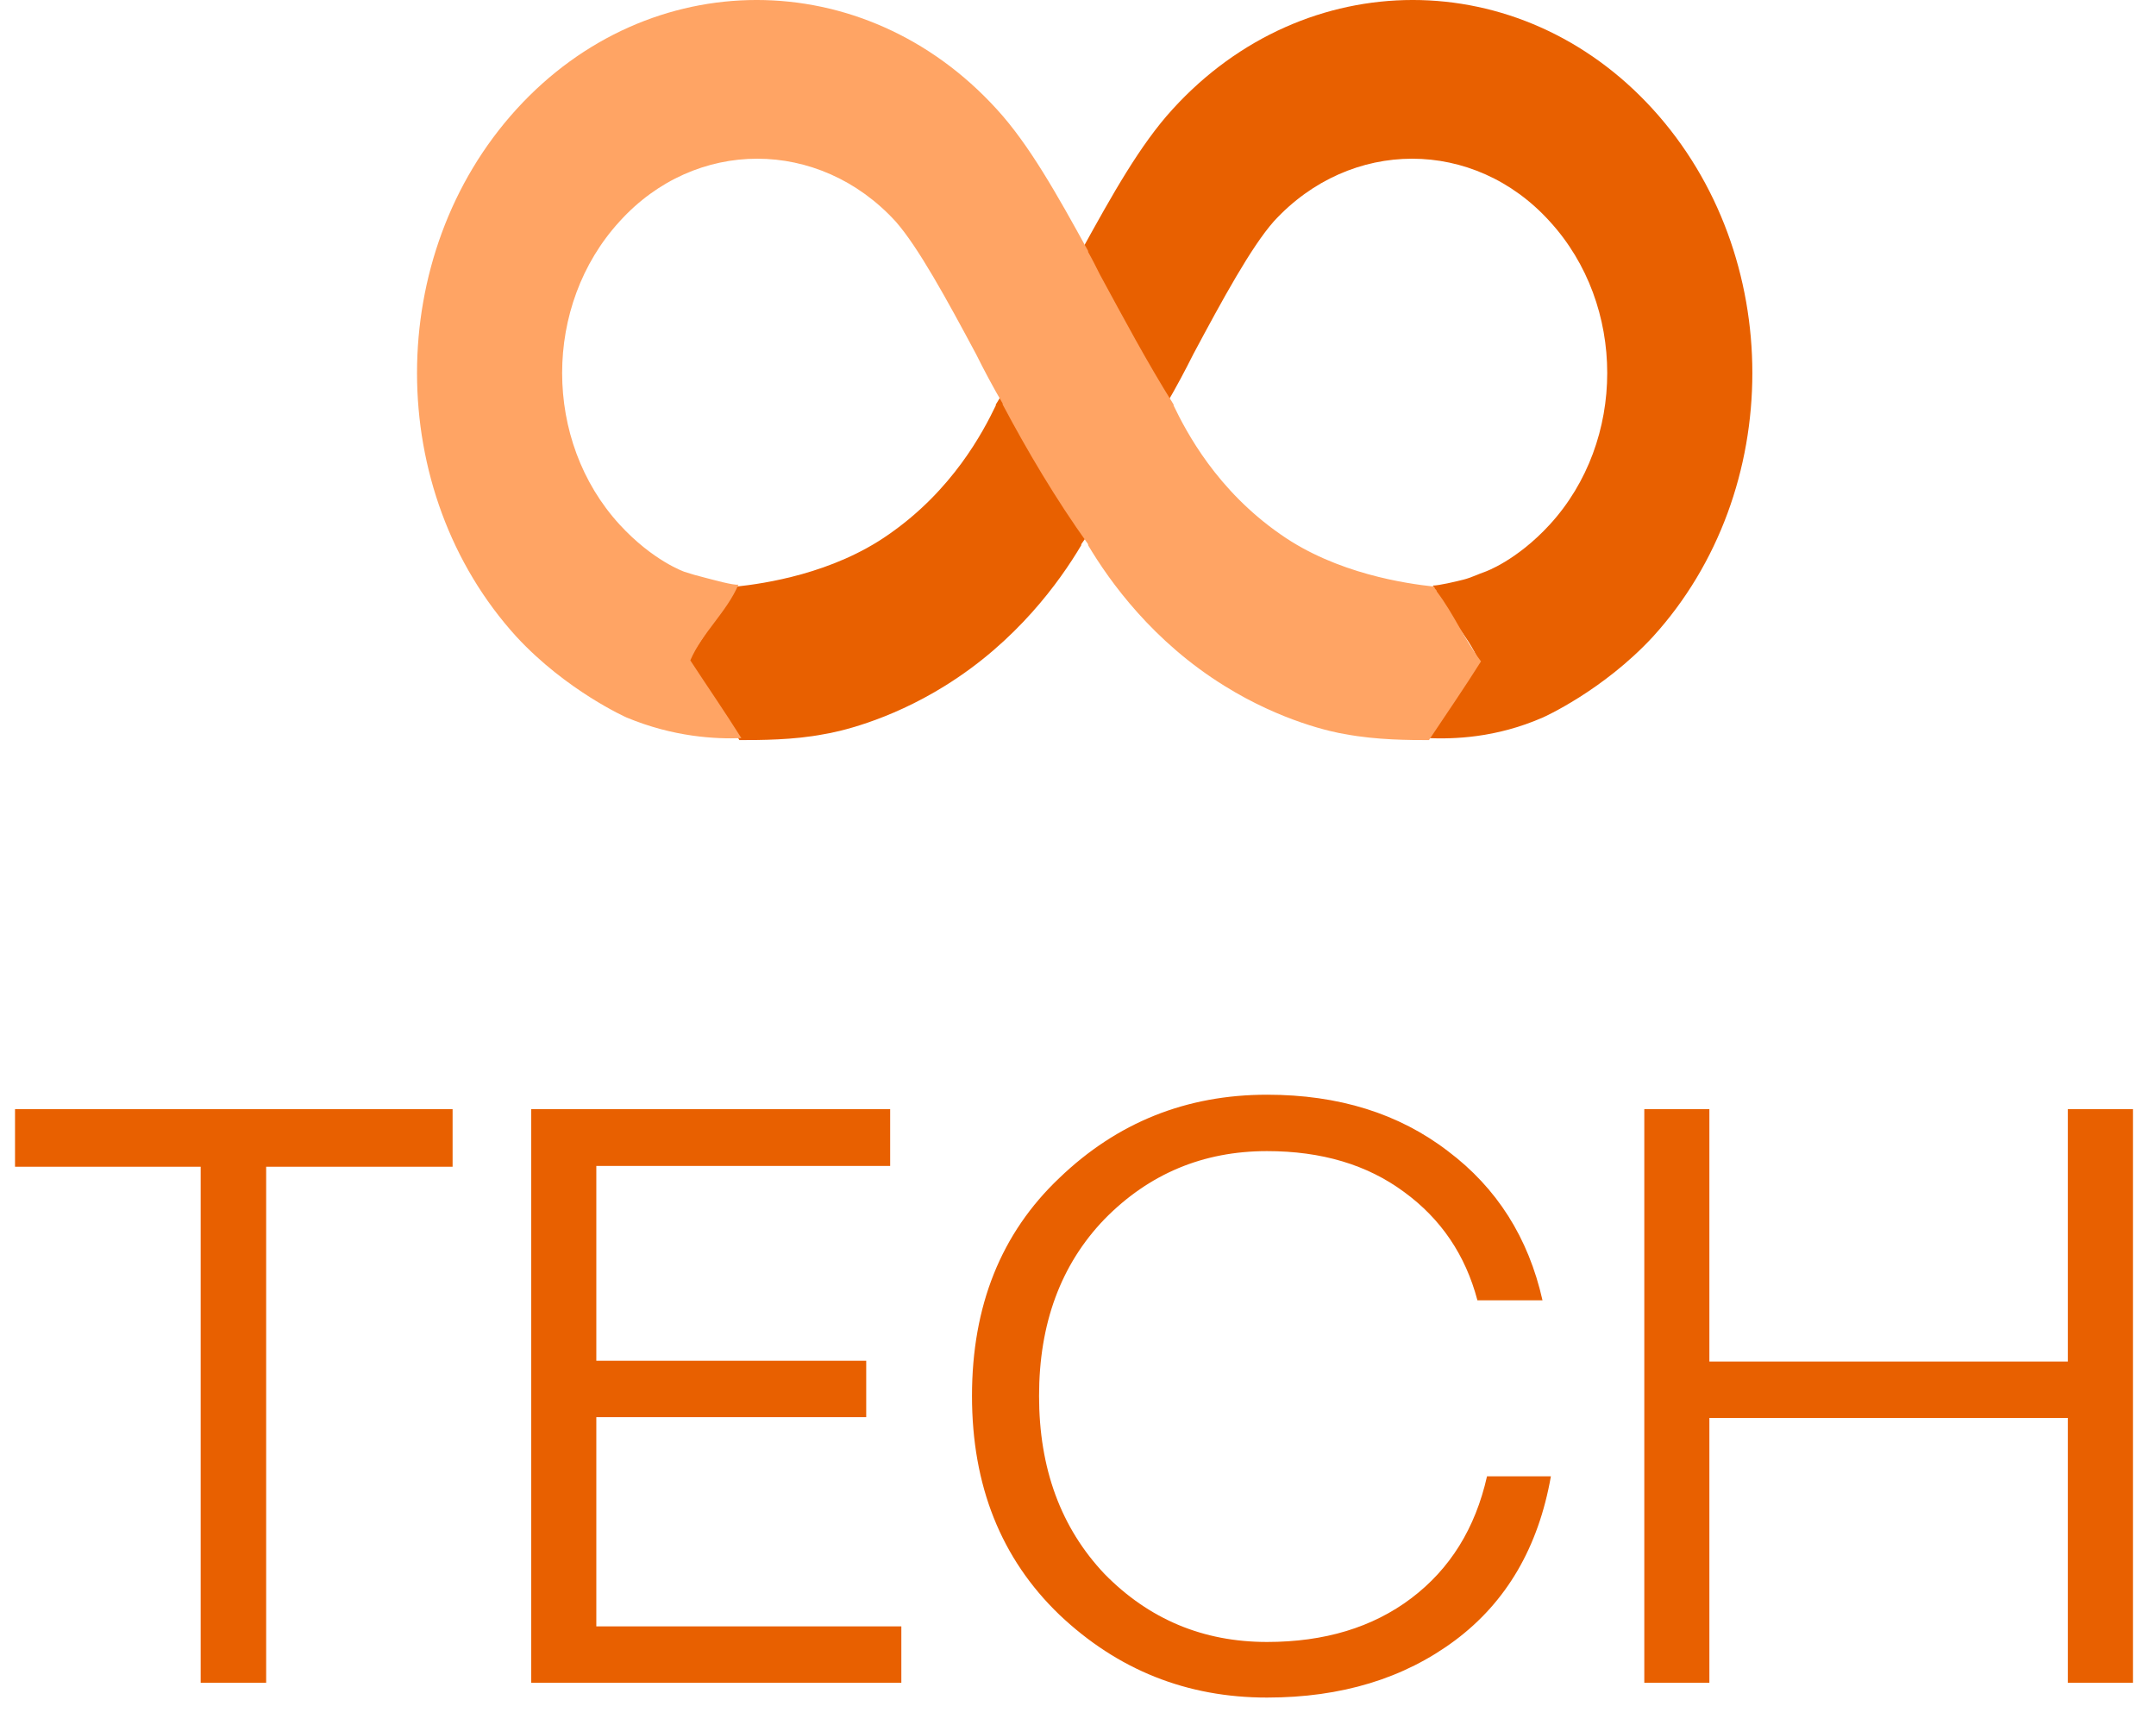
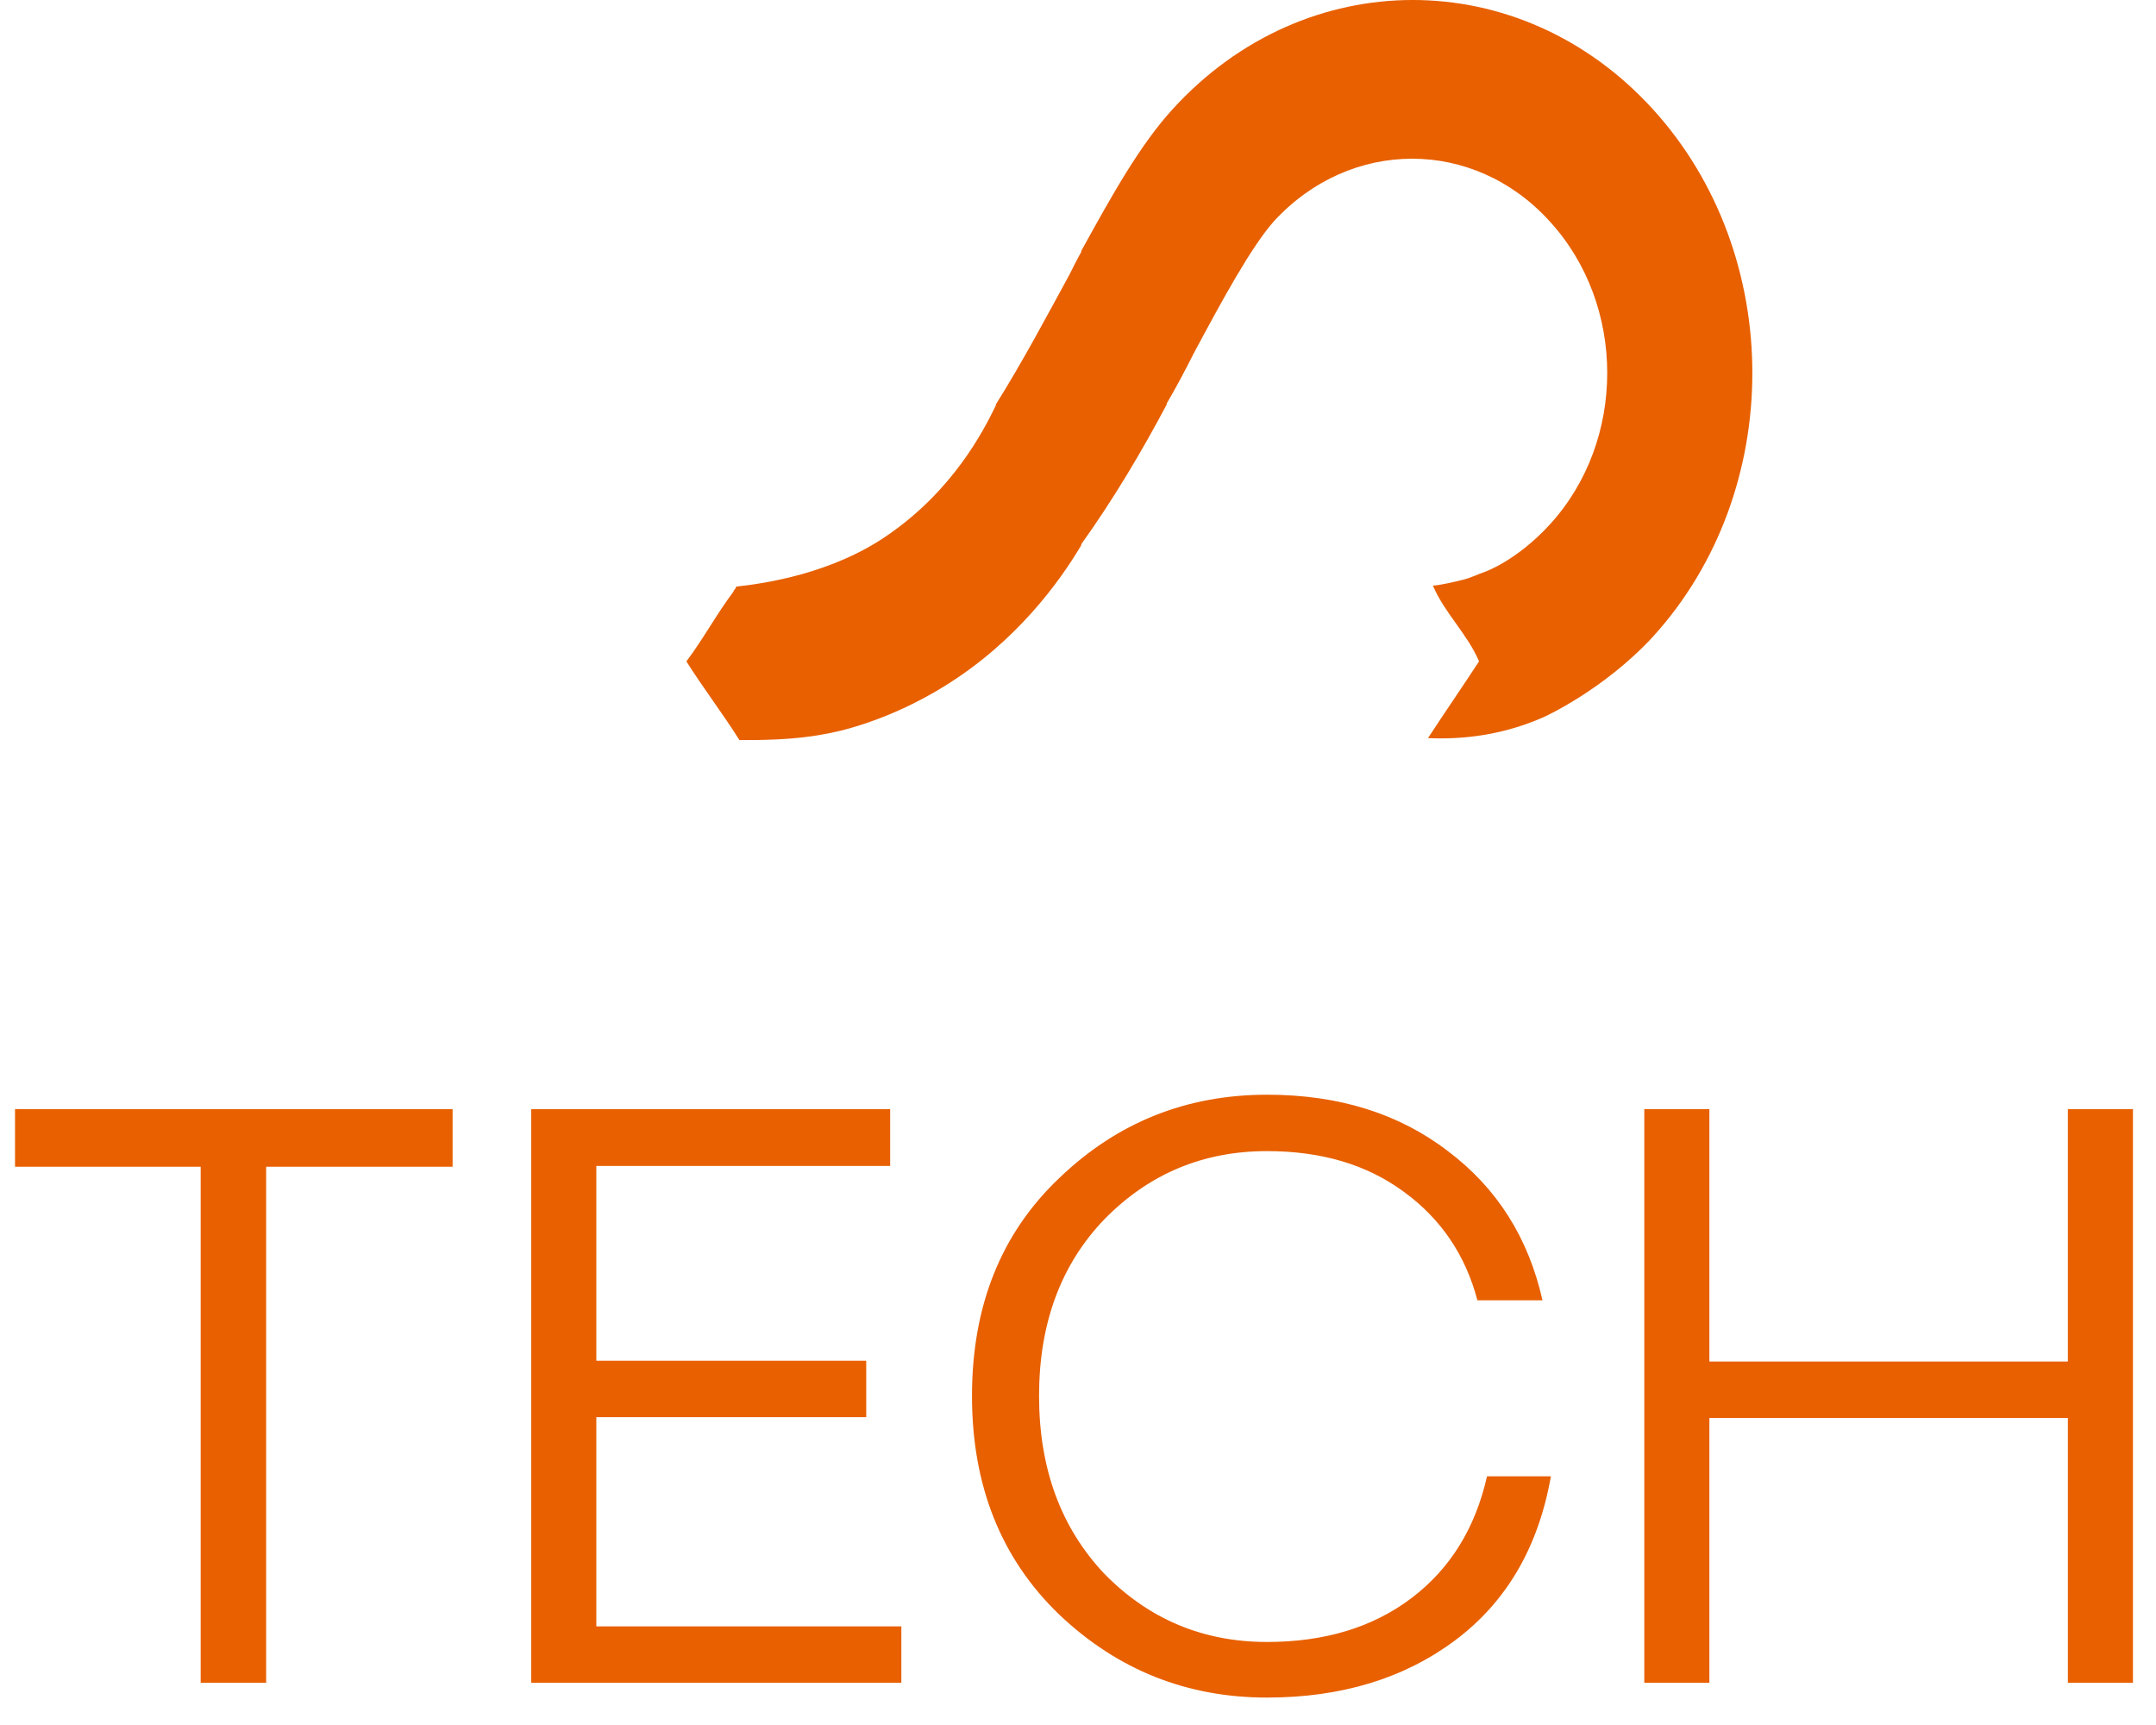
<svg xmlns="http://www.w3.org/2000/svg" width="65" height="52" viewBox="0 0 65 52" fill="none">
  <path d="M24.84 22.132C25.224 22.073 26.764 21.747 28.482 20.679C30.644 19.343 31.947 17.534 32.598 16.436C32.598 16.436 32.598 16.436 32.598 16.406C33.575 15.042 34.434 13.588 35.174 12.194C35.174 12.194 35.174 12.194 35.174 12.164C35.47 11.659 35.737 11.155 35.974 10.681C36.862 9.019 37.721 7.447 38.402 6.675C40.712 4.154 44.443 4.154 46.723 6.675C49.033 9.197 49.033 13.291 46.723 15.813C45.716 16.911 44.769 17.237 44.769 17.237C44.591 17.296 44.354 17.415 44.117 17.474C43.88 17.534 43.377 17.652 43.199 17.652C43.554 18.483 44.236 19.106 44.591 19.937C44.087 20.708 43.554 21.48 43.051 22.251C43.821 22.281 45.094 22.251 46.516 21.628C46.516 21.628 48.322 20.827 49.832 19.195C53.83 14.804 53.83 7.684 49.832 3.293C45.835 -1.098 39.35 -1.098 35.352 3.293C34.375 4.361 33.546 5.845 32.598 7.565C32.598 7.565 32.598 7.565 32.598 7.595C32.48 7.803 32.361 8.04 32.243 8.277C31.532 9.583 30.821 10.918 30.022 12.194C30.022 12.194 30.022 12.194 30.022 12.223C29.637 13.024 28.719 14.775 26.794 16.11C25.106 17.296 23.033 17.593 22.204 17.682C22.204 17.682 22.174 17.712 22.174 17.741C22.145 17.771 22.115 17.801 22.115 17.831C21.582 18.543 21.227 19.225 20.694 19.937C21.197 20.738 21.79 21.509 22.293 22.31C22.915 22.31 23.922 22.31 24.84 22.132Z" fill="#E86000" />
-   <path d="M40.564 22.132C40.179 22.073 38.639 21.747 36.921 20.679C34.76 19.343 33.457 17.534 32.805 16.436C32.805 16.436 32.805 16.436 32.805 16.406C31.828 15.042 30.969 13.588 30.229 12.194C30.229 12.194 30.229 12.194 30.229 12.164C29.933 11.659 29.666 11.155 29.43 10.681C28.541 9.019 27.682 7.447 27.001 6.675C24.692 4.154 20.96 4.154 18.68 6.675C16.37 9.197 16.37 13.291 18.68 15.813C19.687 16.911 20.635 17.237 20.635 17.237C20.812 17.296 21.02 17.356 21.257 17.415C21.494 17.474 22.115 17.652 22.263 17.623C21.908 18.453 21.168 19.076 20.812 19.907C21.316 20.679 21.849 21.45 22.352 22.251C21.582 22.281 20.309 22.221 18.888 21.628C18.888 21.628 17.081 20.827 15.571 19.195C11.573 14.804 11.573 7.684 15.571 3.293C19.569 -1.098 26.054 -1.098 30.051 3.293C31.029 4.361 31.858 5.845 32.805 7.565C32.805 7.565 32.805 7.565 32.805 7.595C32.924 7.803 33.042 8.04 33.161 8.277C33.871 9.583 34.582 10.918 35.382 12.194C35.382 12.194 35.382 12.194 35.382 12.223C35.767 13.024 36.684 14.775 38.609 16.11C40.297 17.296 42.4 17.593 43.229 17.682C43.229 17.682 43.258 17.712 43.258 17.741C43.288 17.771 43.318 17.801 43.318 17.831C43.851 18.543 44.117 19.225 44.65 19.937C44.147 20.738 43.614 21.509 43.081 22.31C42.518 22.31 41.511 22.31 40.564 22.132Z" fill="#FFA464" />
  <path d="M49.573 50.727V33.434H51.535V41.044H62.343V33.434H64.305V50.727H62.343V42.744H51.535V50.727H49.573Z" fill="#E86000" />
  <path d="M46.504 39.198H44.542C44.181 37.832 43.443 36.742 42.328 35.93C41.22 35.11 39.844 34.7 38.199 34.7C36.273 34.7 34.64 35.384 33.3 36.75C31.984 38.117 31.326 39.894 31.326 42.081C31.326 44.267 31.984 46.056 33.3 47.447C34.64 48.813 36.273 49.497 38.199 49.497C39.932 49.497 41.381 49.059 42.544 48.182C43.716 47.298 44.478 46.072 44.831 44.504H46.757C46.38 46.643 45.417 48.291 43.868 49.449C42.328 50.598 40.438 51.173 38.199 51.173C35.784 51.173 33.697 50.341 31.94 48.677C30.183 46.989 29.304 44.79 29.304 42.081C29.304 39.363 30.183 37.172 31.94 35.508C33.681 33.836 35.768 33 38.199 33C40.358 33 42.175 33.567 43.652 34.7C45.128 35.81 46.079 37.309 46.504 39.198Z" fill="#E86000" />
  <path d="M27.174 50.727H16.016V33.434H26.837V35.147H17.978V41.02H26.115V42.72H17.978V49.027H27.174V50.727Z" fill="#E86000" />
  <path d="M0.453 35.171V33.434H13.645V35.171H8.024V50.727H6.05V35.171H0.453Z" fill="#E86000" />
</svg>